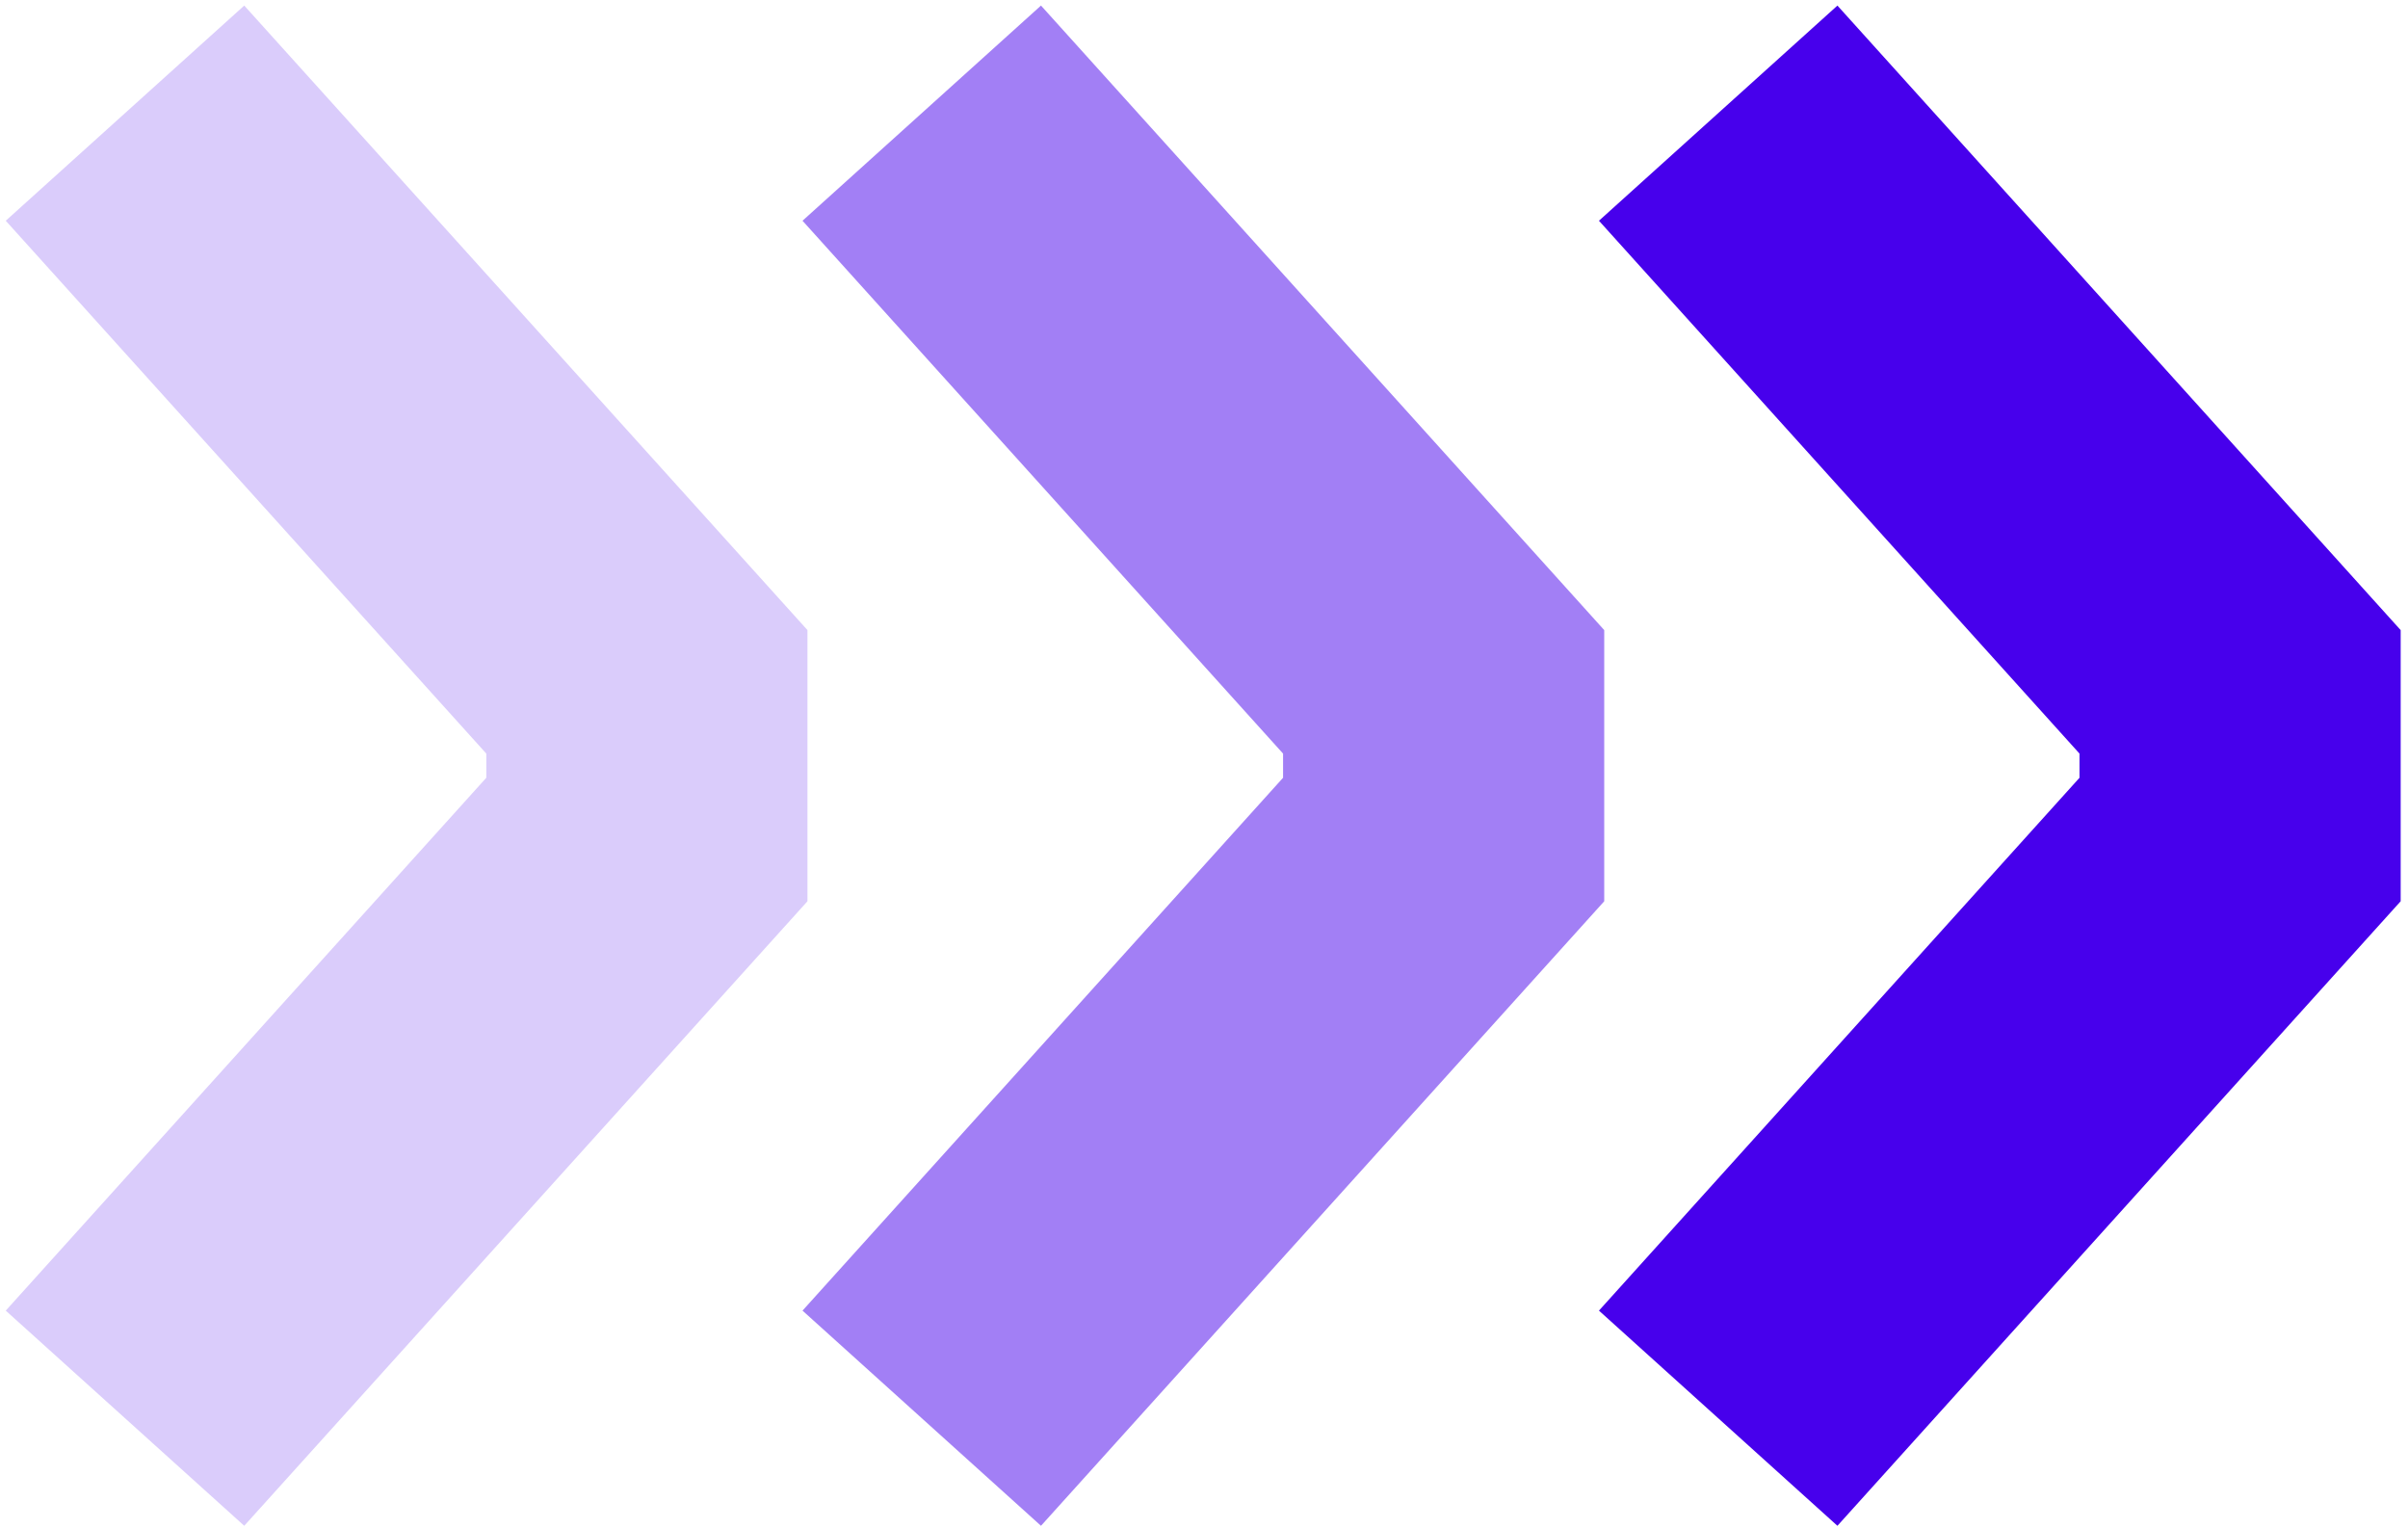
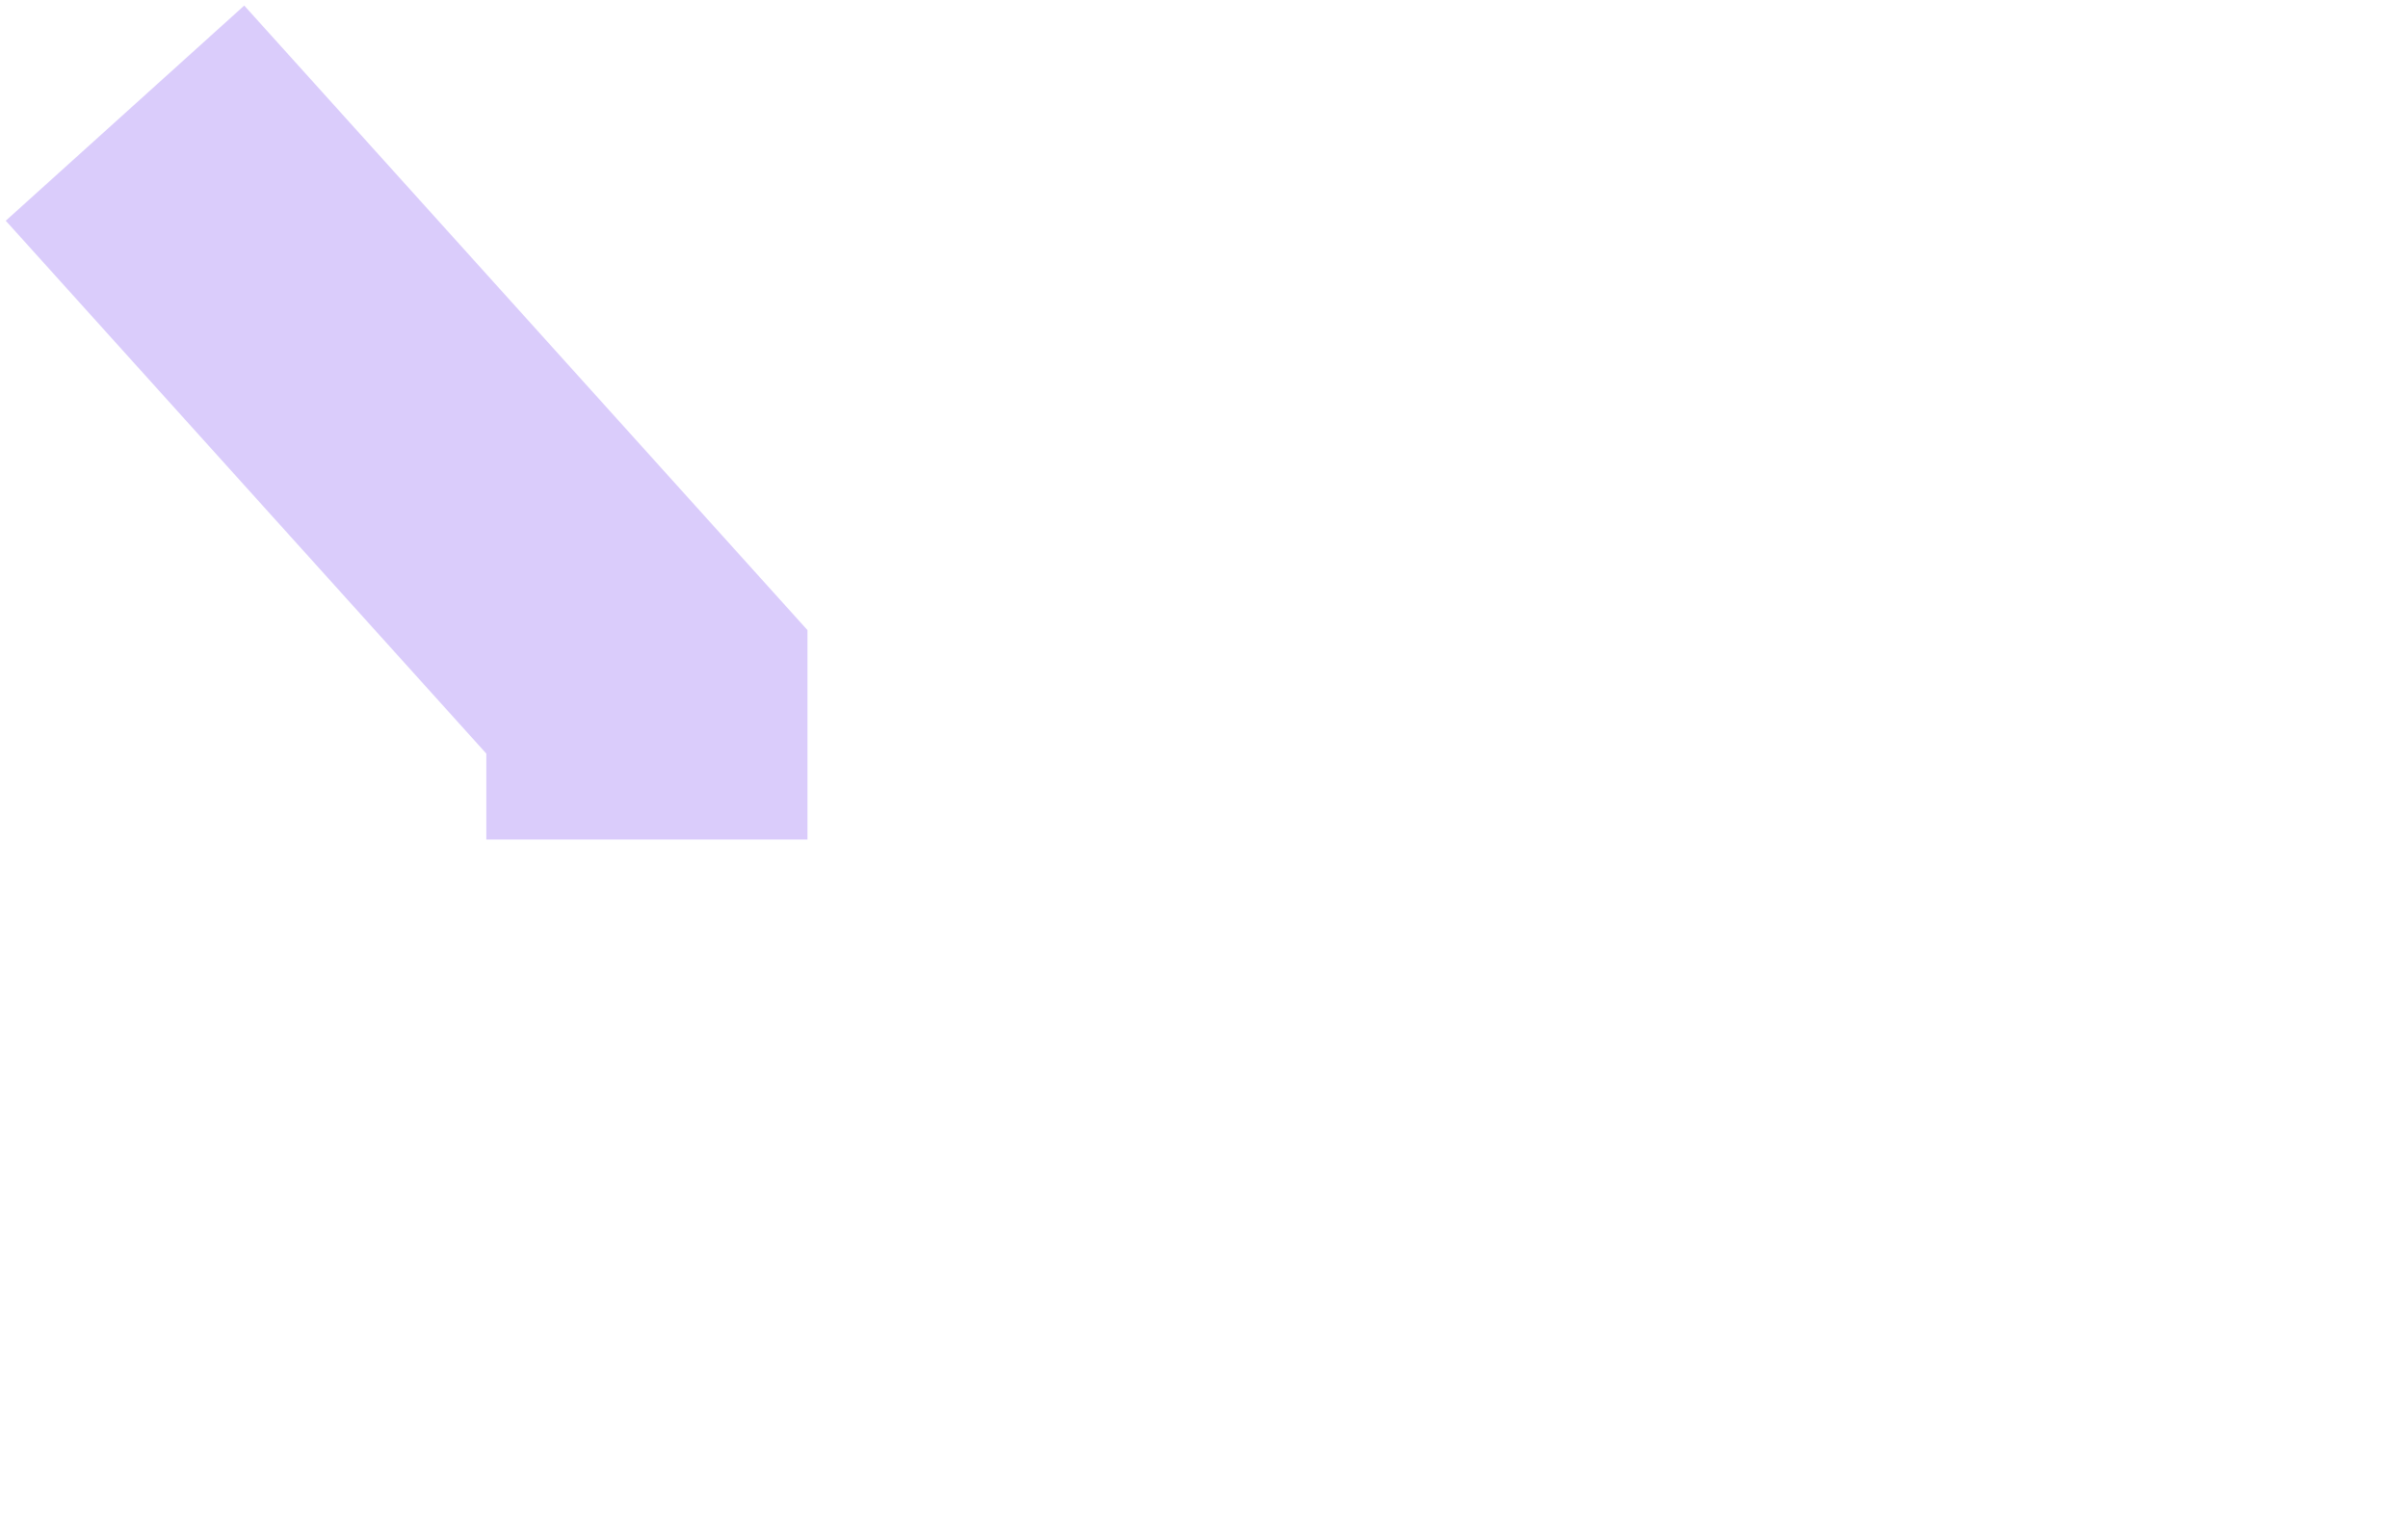
<svg xmlns="http://www.w3.org/2000/svg" width="298" height="189" viewBox="0 0 298 189" fill="none">
-   <path d="M212.633 14L277.22 85.599V103.868L212.633 175.467" stroke="#4700EC" stroke-width="39.746" />
-   <path d="M114.07 14L178.657 85.599V103.868L114.07 175.467" stroke="#4700EC" stroke-opacity="0.5" stroke-width="39.746" />
-   <path d="M15.469 14L80.055 85.599V103.868L15.469 175.467" stroke="#4700EC" stroke-opacity="0.2" stroke-width="39.746" />
+   <path d="M15.469 14L80.055 85.599V103.868" stroke="#4700EC" stroke-opacity="0.2" stroke-width="39.746" />
</svg>